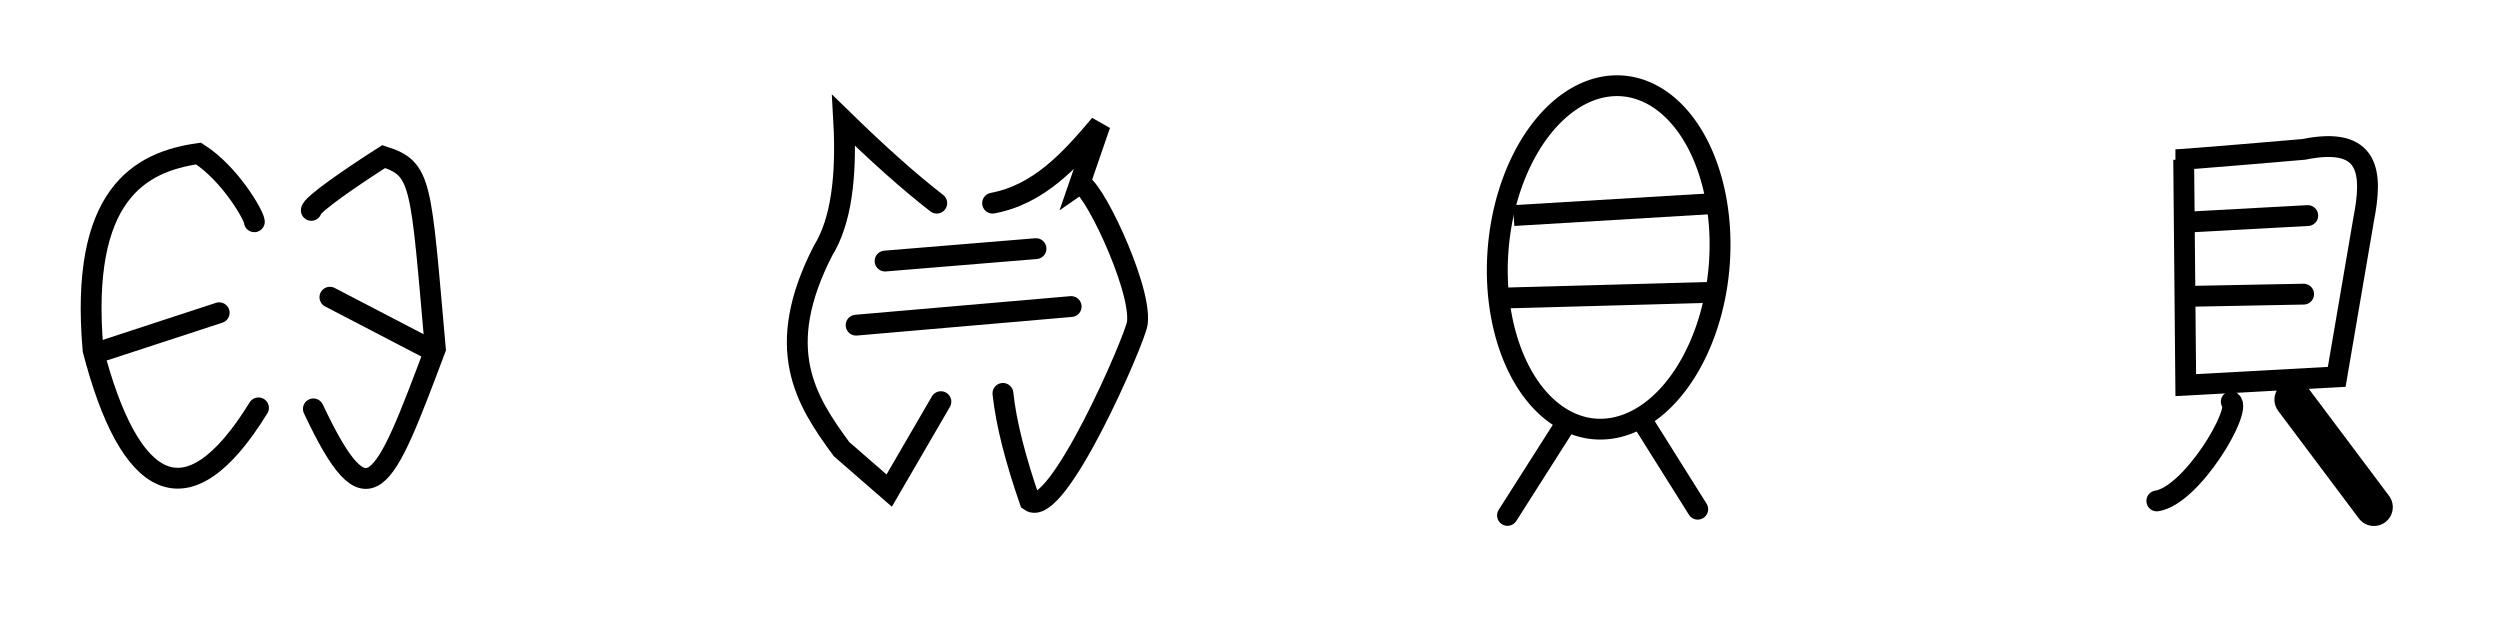
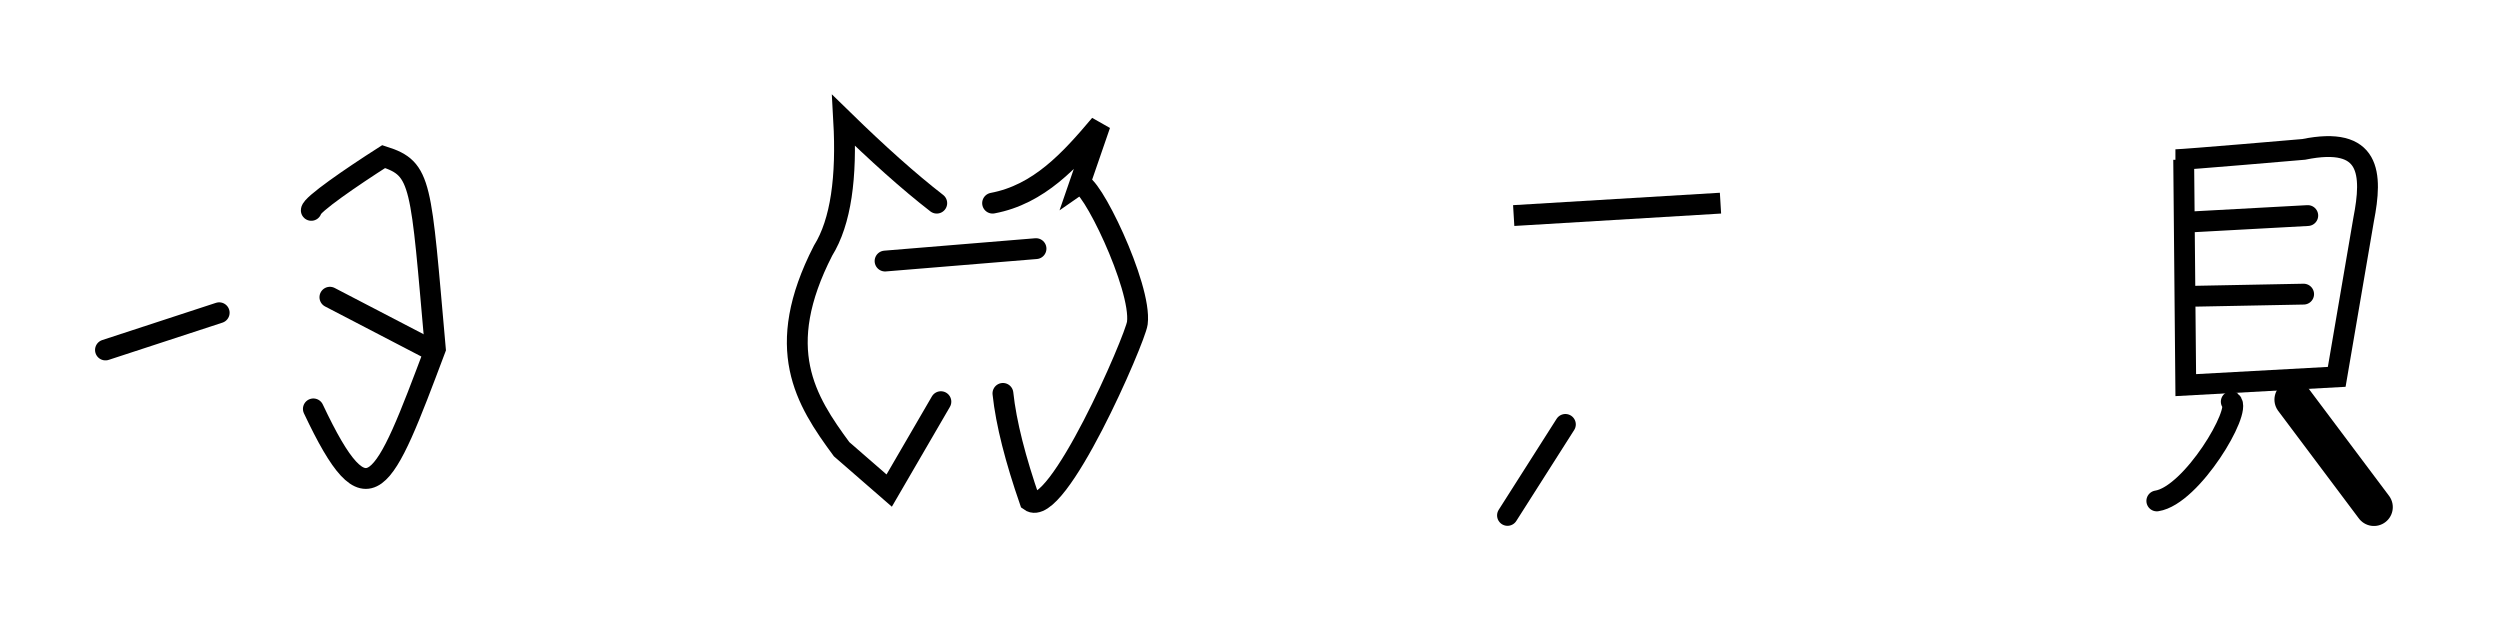
<svg xmlns="http://www.w3.org/2000/svg" xmlns:ns1="http://www.inkscape.org/namespaces/inkscape" xmlns:ns2="http://sodipodi.sourceforge.net/DTD/sodipodi-0.dtd" width="1200" height="300" id="svg2" version="1.1" ns1:version="0.48.0 r9654" ns2:docname="Kauri chinesische Schriftzeichen.svg">
  <defs id="defs4" />
  <ns2:namedview id="base" pagecolor="#ffffff" bordercolor="#666666" borderopacity="1.0" ns1:pageopacity="0.0" ns1:pageshadow="2" ns1:zoom="1.0074671" ns1:cx="544.36681" ns1:cy="274.87097" ns1:document-units="px" ns1:current-layer="layer3" showgrid="false" borderlayer="true" ns1:window-width="1600" ns1:window-height="1151" ns1:window-x="1596" ns1:window-y="-4" ns1:window-maximized="1" />
  <g ns1:label="Ebene 1" ns1:groupmode="layer" id="layer1" transform="translate(0,-752.362)" />
  <g ns1:groupmode="layer" id="layer2" ns1:label="bild löschen" transform="translate(0,-100)" style="display:inline" />
  <g ns1:groupmode="layer" id="layer3" ns1:label="zeichen" style="display:inline">
-     <path style="fill:none;stroke:#000000;stroke-width:10;stroke-linecap:round;stroke-linejoin:miter;stroke-miterlimit:4;stroke-opacity:1;stroke-dasharray:none" d="m 122.088,106.445 c 0,-2.704 -11.412,-22.925 -26.8,-32.755 -28.107,4.01 -57.146,19.546 -50.622,94.296 17.259,66.664 44.767,84.114 79.407,27.792" id="path3006" ns1:connector-curvature="0" ns2:nodetypes="cccc" />
    <path style="fill:none;stroke:#000000;stroke-width:10;stroke-linecap:round;stroke-linejoin:miter;stroke-miterlimit:4;stroke-opacity:1;stroke-dasharray:none" d="M 105.214,150.119 50.622,167.986" id="path3776" ns1:connector-curvature="0" />
    <path style="fill:none;stroke:#000000;stroke-width:10;stroke-linecap:round;stroke-linejoin:miter;stroke-miterlimit:4;stroke-opacity:1;stroke-dasharray:none" d="m 149.417,100.977 c 0,-2.704 19.353,-15.977 34.741,-25.807 18.517,5.928 17.695,12.349 24.815,92.311 -25.082,66.664 -31.98,85.107 -58.563,28.785" id="path3006-1" ns1:connector-curvature="0" ns2:nodetypes="cccc" />
    <path style="fill:none;stroke:#000000;stroke-width:10;stroke-linecap:round;stroke-linejoin:miter;stroke-miterlimit:4;stroke-opacity:1;stroke-dasharray:none" d="m 158.35,142.666 49.629,25.807" id="path3776-7" ns1:connector-curvature="0" ns2:nodetypes="cc" />
    <path style="fill:none;stroke:#000000;stroke-width:10;stroke-linecap:round;stroke-linejoin:miter;stroke-miterlimit:4;stroke-opacity:1;stroke-dasharray:none" d="m 449.642,97.512 c -13.498,-10.453 -28.523,-23.96 -44.666,-39.704 1.51,27.079 -1.264,48.616 -9.926,62.533 -24.071,46.978 -8.507,71.661 8.933,95.288 l 22.83,19.852 24.815,-42.681" id="path3799" ns1:connector-curvature="0" ns2:nodetypes="cccccc" />
    <path style="fill:none;stroke:#000000;stroke-width:10;stroke-linecap:round;stroke-linejoin:miter;stroke-miterlimit:4;stroke-opacity:1;stroke-dasharray:none" d="m 424.828,125.304 72.459,-5.956" id="path3801" ns1:connector-curvature="0" />
-     <path style="fill:none;stroke:#000000;stroke-width:10;stroke-linecap:round;stroke-linejoin:miter;stroke-miterlimit:4;stroke-opacity:1;stroke-dasharray:none" d="m 410.932,156.075 103.229,-8.933" id="path3803" ns1:connector-curvature="0" />
    <path style="fill:none;stroke:#000000;stroke-width:10;stroke-linecap:round;stroke-linejoin:miter;stroke-miterlimit:4;stroke-opacity:1;stroke-dasharray:none" d="m 481.405,188.83 c 1.533,14.437 6.079,31.887 12.904,51.615 12.891,9.47 50.635,-77.801 51.615,-85.363 2.258,-17.439 -23.143,-69.603 -27.792,-66.503 l 9.926,-28.785 c -14.45,17.164 -29.371,33.544 -51.615,37.718" id="path3805" ns1:connector-curvature="0" ns2:nodetypes="ccsccc" />
    <path style="fill:none;stroke:#000000;stroke-width:10;stroke-linecap:round;stroke-linejoin:miter;stroke-miterlimit:4;stroke-opacity:1;stroke-dasharray:none" d="m 723.597,247.393 27.792,-43.674" id="path3807" ns1:connector-curvature="0" />
-     <path style="fill:none;stroke:#000000;stroke-width:10;stroke-linecap:round;stroke-linejoin:miter;stroke-miterlimit:4;stroke-opacity:1;stroke-dasharray:none" d="m 788.115,201.734 26.8,42.681" id="path3809" ns1:connector-curvature="0" />
-     <path style="fill:none;stroke:#000000;stroke-width:10;stroke-linecap:butt;stroke-linejoin:miter;stroke-miterlimit:4;stroke-opacity:1;stroke-dasharray:none" d="m 717.641,143.171 108.192,-2.978" id="path3811" ns1:connector-curvature="0" />
    <path style="fill:none;stroke:#000000;stroke-width:10;stroke-linecap:butt;stroke-linejoin:miter;stroke-miterlimit:4;stroke-opacity:1;stroke-dasharray:none" d="m 726.575,103.468 99.259,-5.956" id="path3813" ns1:connector-curvature="0" />
-     <path ns2:type="arc" style="fill:none;stroke:#000000;stroke-width:8.511;stroke-miterlimit:4;stroke-opacity:1;stroke-dasharray:none;stroke-dashoffset:0" id="path3815" ns2:cx="614.90845" ns2:cy="-196.29414" ns2:rx="45.162766" ns2:ry="70.47377" d="m 660.071,-196.294 a 45.163,70.474 0 1 1 -90.326,0 45.163,70.474 0 1 1 90.326,0 z" transform="matrix(1.174,0.097,-0.097,1.168,31.219,293.193)" />
    <path style="fill:none;stroke:#000000;stroke-width:10;stroke-linecap:butt;stroke-linejoin:miter;stroke-miterlimit:4;stroke-opacity:1;stroke-dasharray:none" d="m 1044.203,76.668 c 3.97,0 61.541,-4.963 61.541,-4.963 32.259,-6.558 33.13,11.545 28.785,33.748 l -12.904,75.437 -72.459,3.97 -0.993,-108.192" id="path3817" ns1:connector-curvature="0" ns2:nodetypes="cccccc" />
    <path style="fill:none;stroke:#000000;stroke-width:10;stroke-linecap:round;stroke-linejoin:miter;stroke-miterlimit:4;stroke-opacity:1;stroke-dasharray:none" d="m 1107.728,103.468 -54.592,2.978" id="path3819" ns1:connector-curvature="0" />
    <path style="fill:none;stroke:#000000;stroke-width:10;stroke-linecap:round;stroke-linejoin:miter;stroke-miterlimit:4;stroke-opacity:1;stroke-dasharray:none" d="m 1105.743,141.186 -51.615,0.993" id="path3821" ns1:connector-curvature="0" />
    <path style="fill:none;stroke:#000000;stroke-width:10;stroke-linecap:round;stroke-linejoin:miter;stroke-miterlimit:4;stroke-opacity:1;stroke-dasharray:none" d="m 1035.27,240.445 c 16.828,-2.618 40.956,-43.466 35.733,-47.644" id="path3823" ns1:connector-curvature="0" ns2:nodetypes="cc" />
    <path style="fill:none;stroke:#000000;stroke-width:18.1;stroke-linecap:round;stroke-linejoin:miter;stroke-miterlimit:4;stroke-opacity:1;stroke-dasharray:none" d="m 1139.491,243.422 -38.711,-51.615" id="path3825" ns1:connector-curvature="0" />
  </g>
</svg>